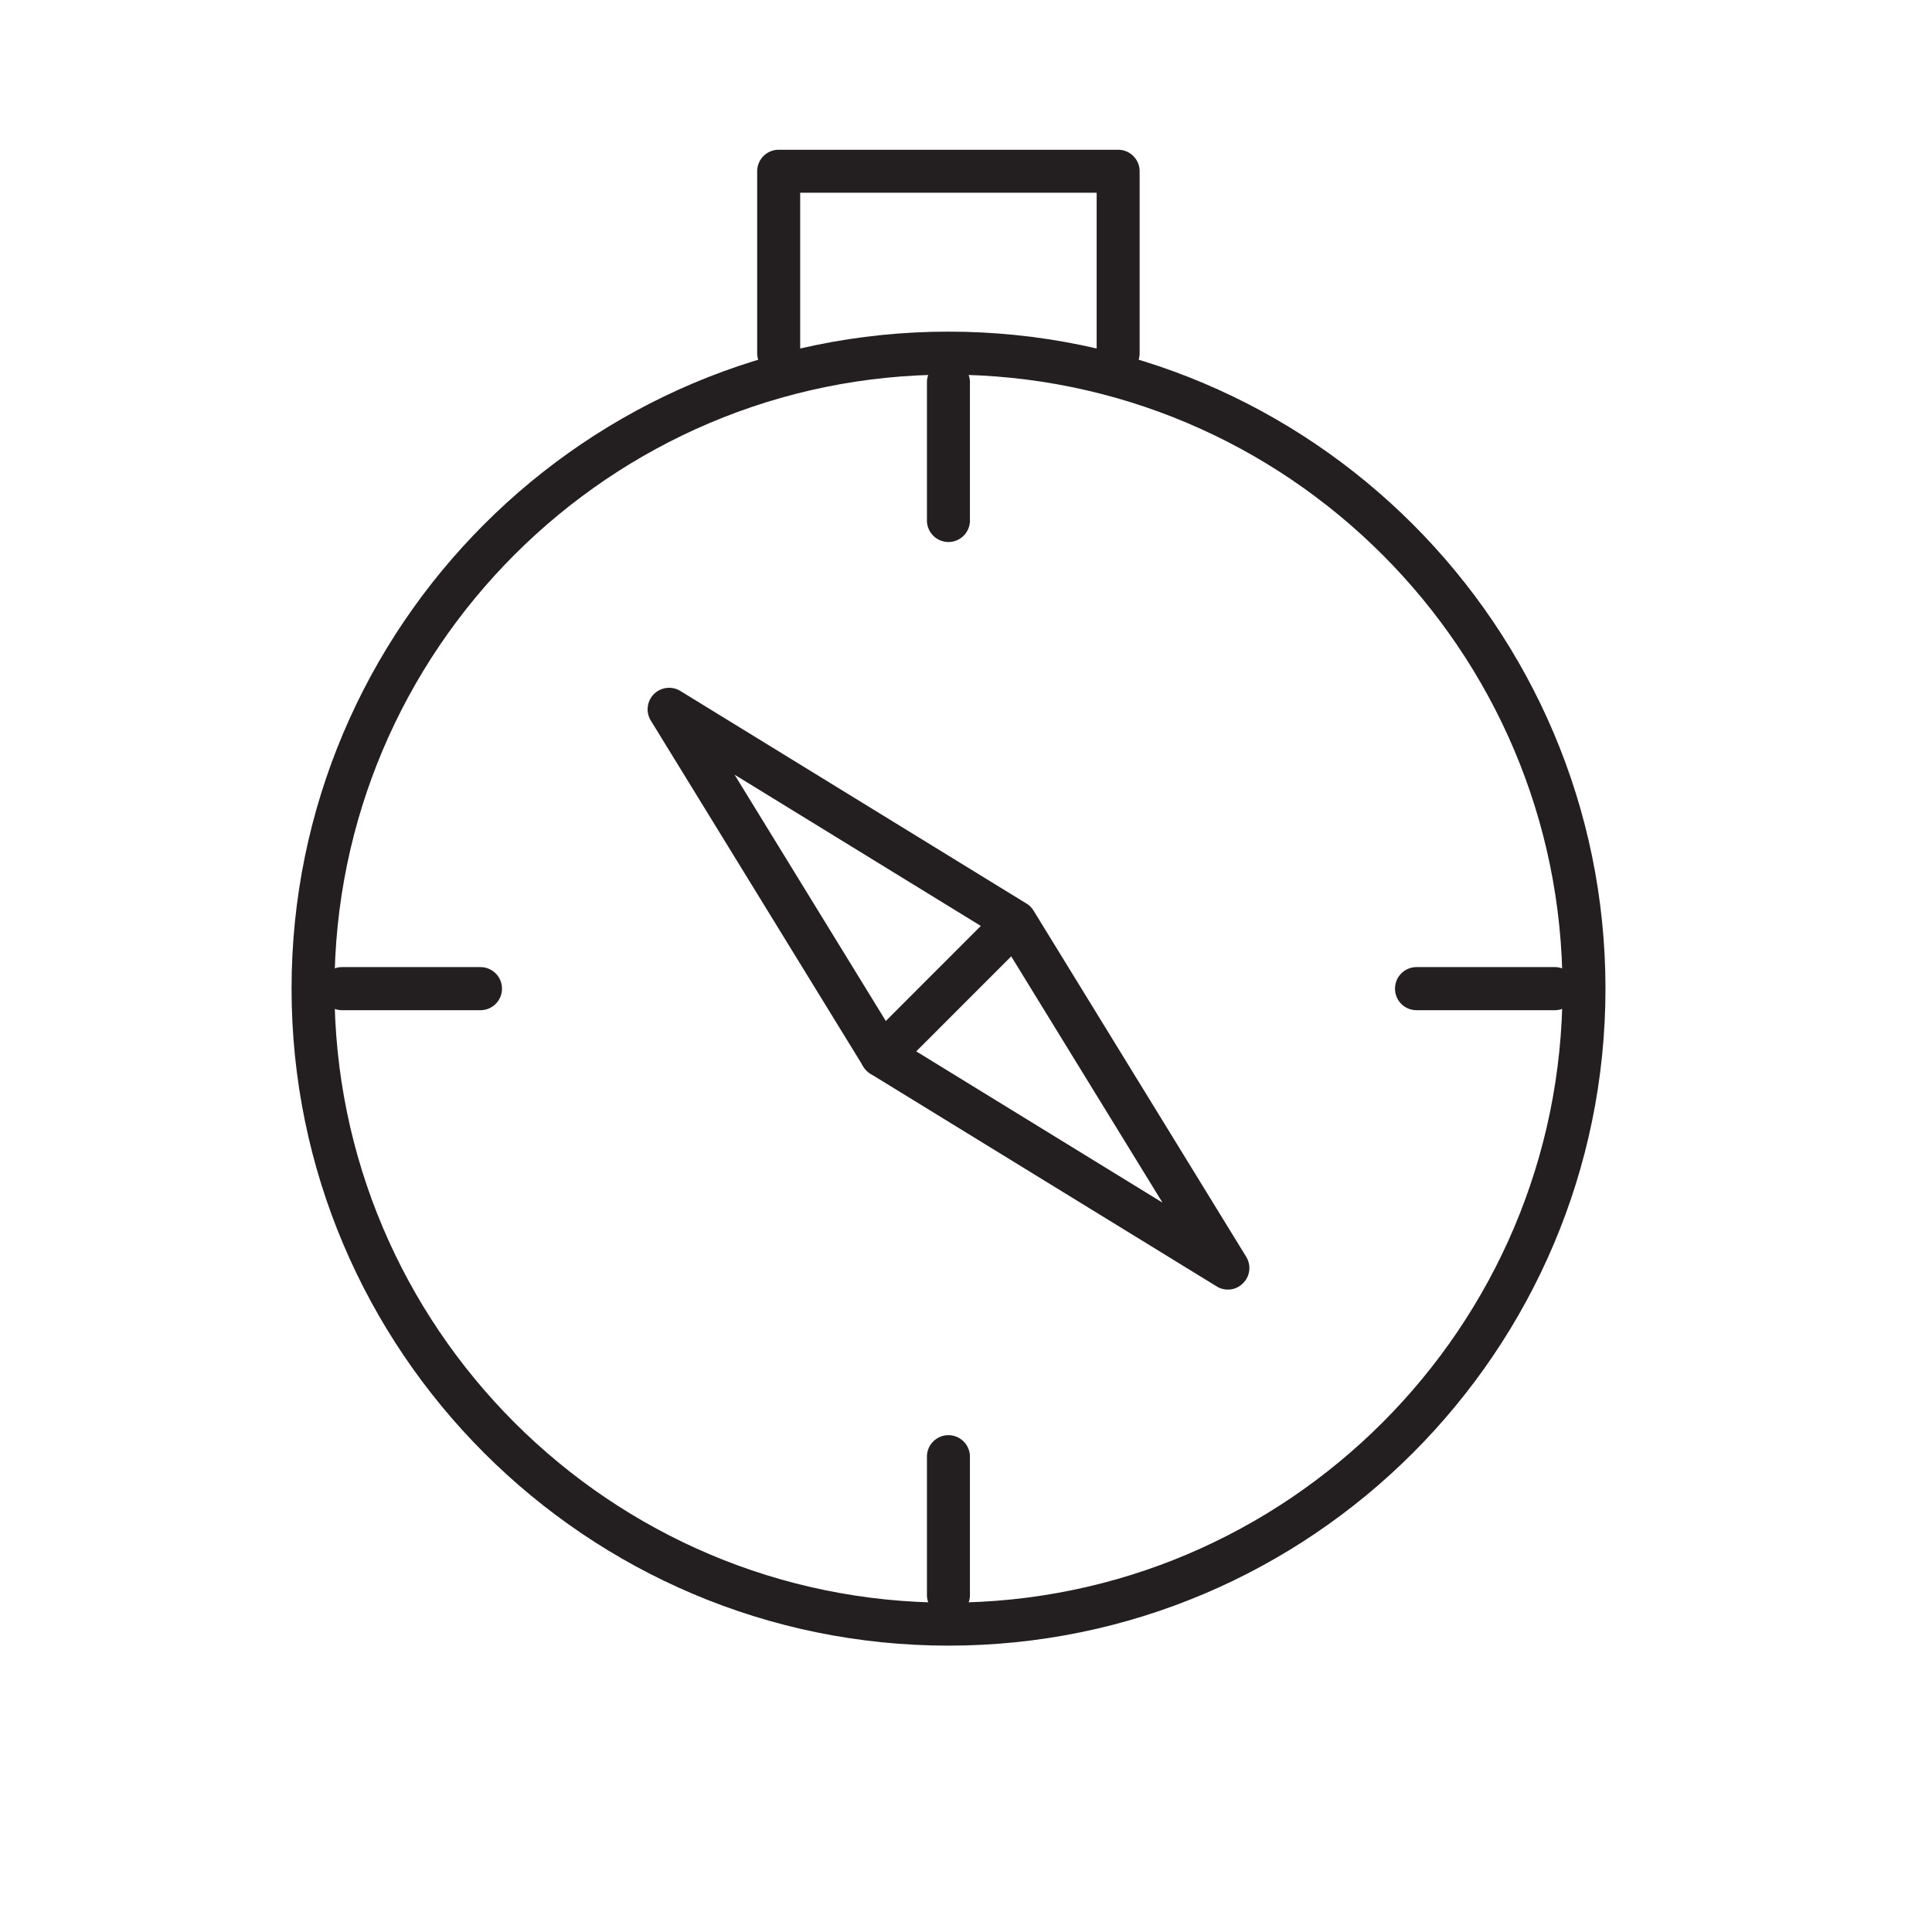
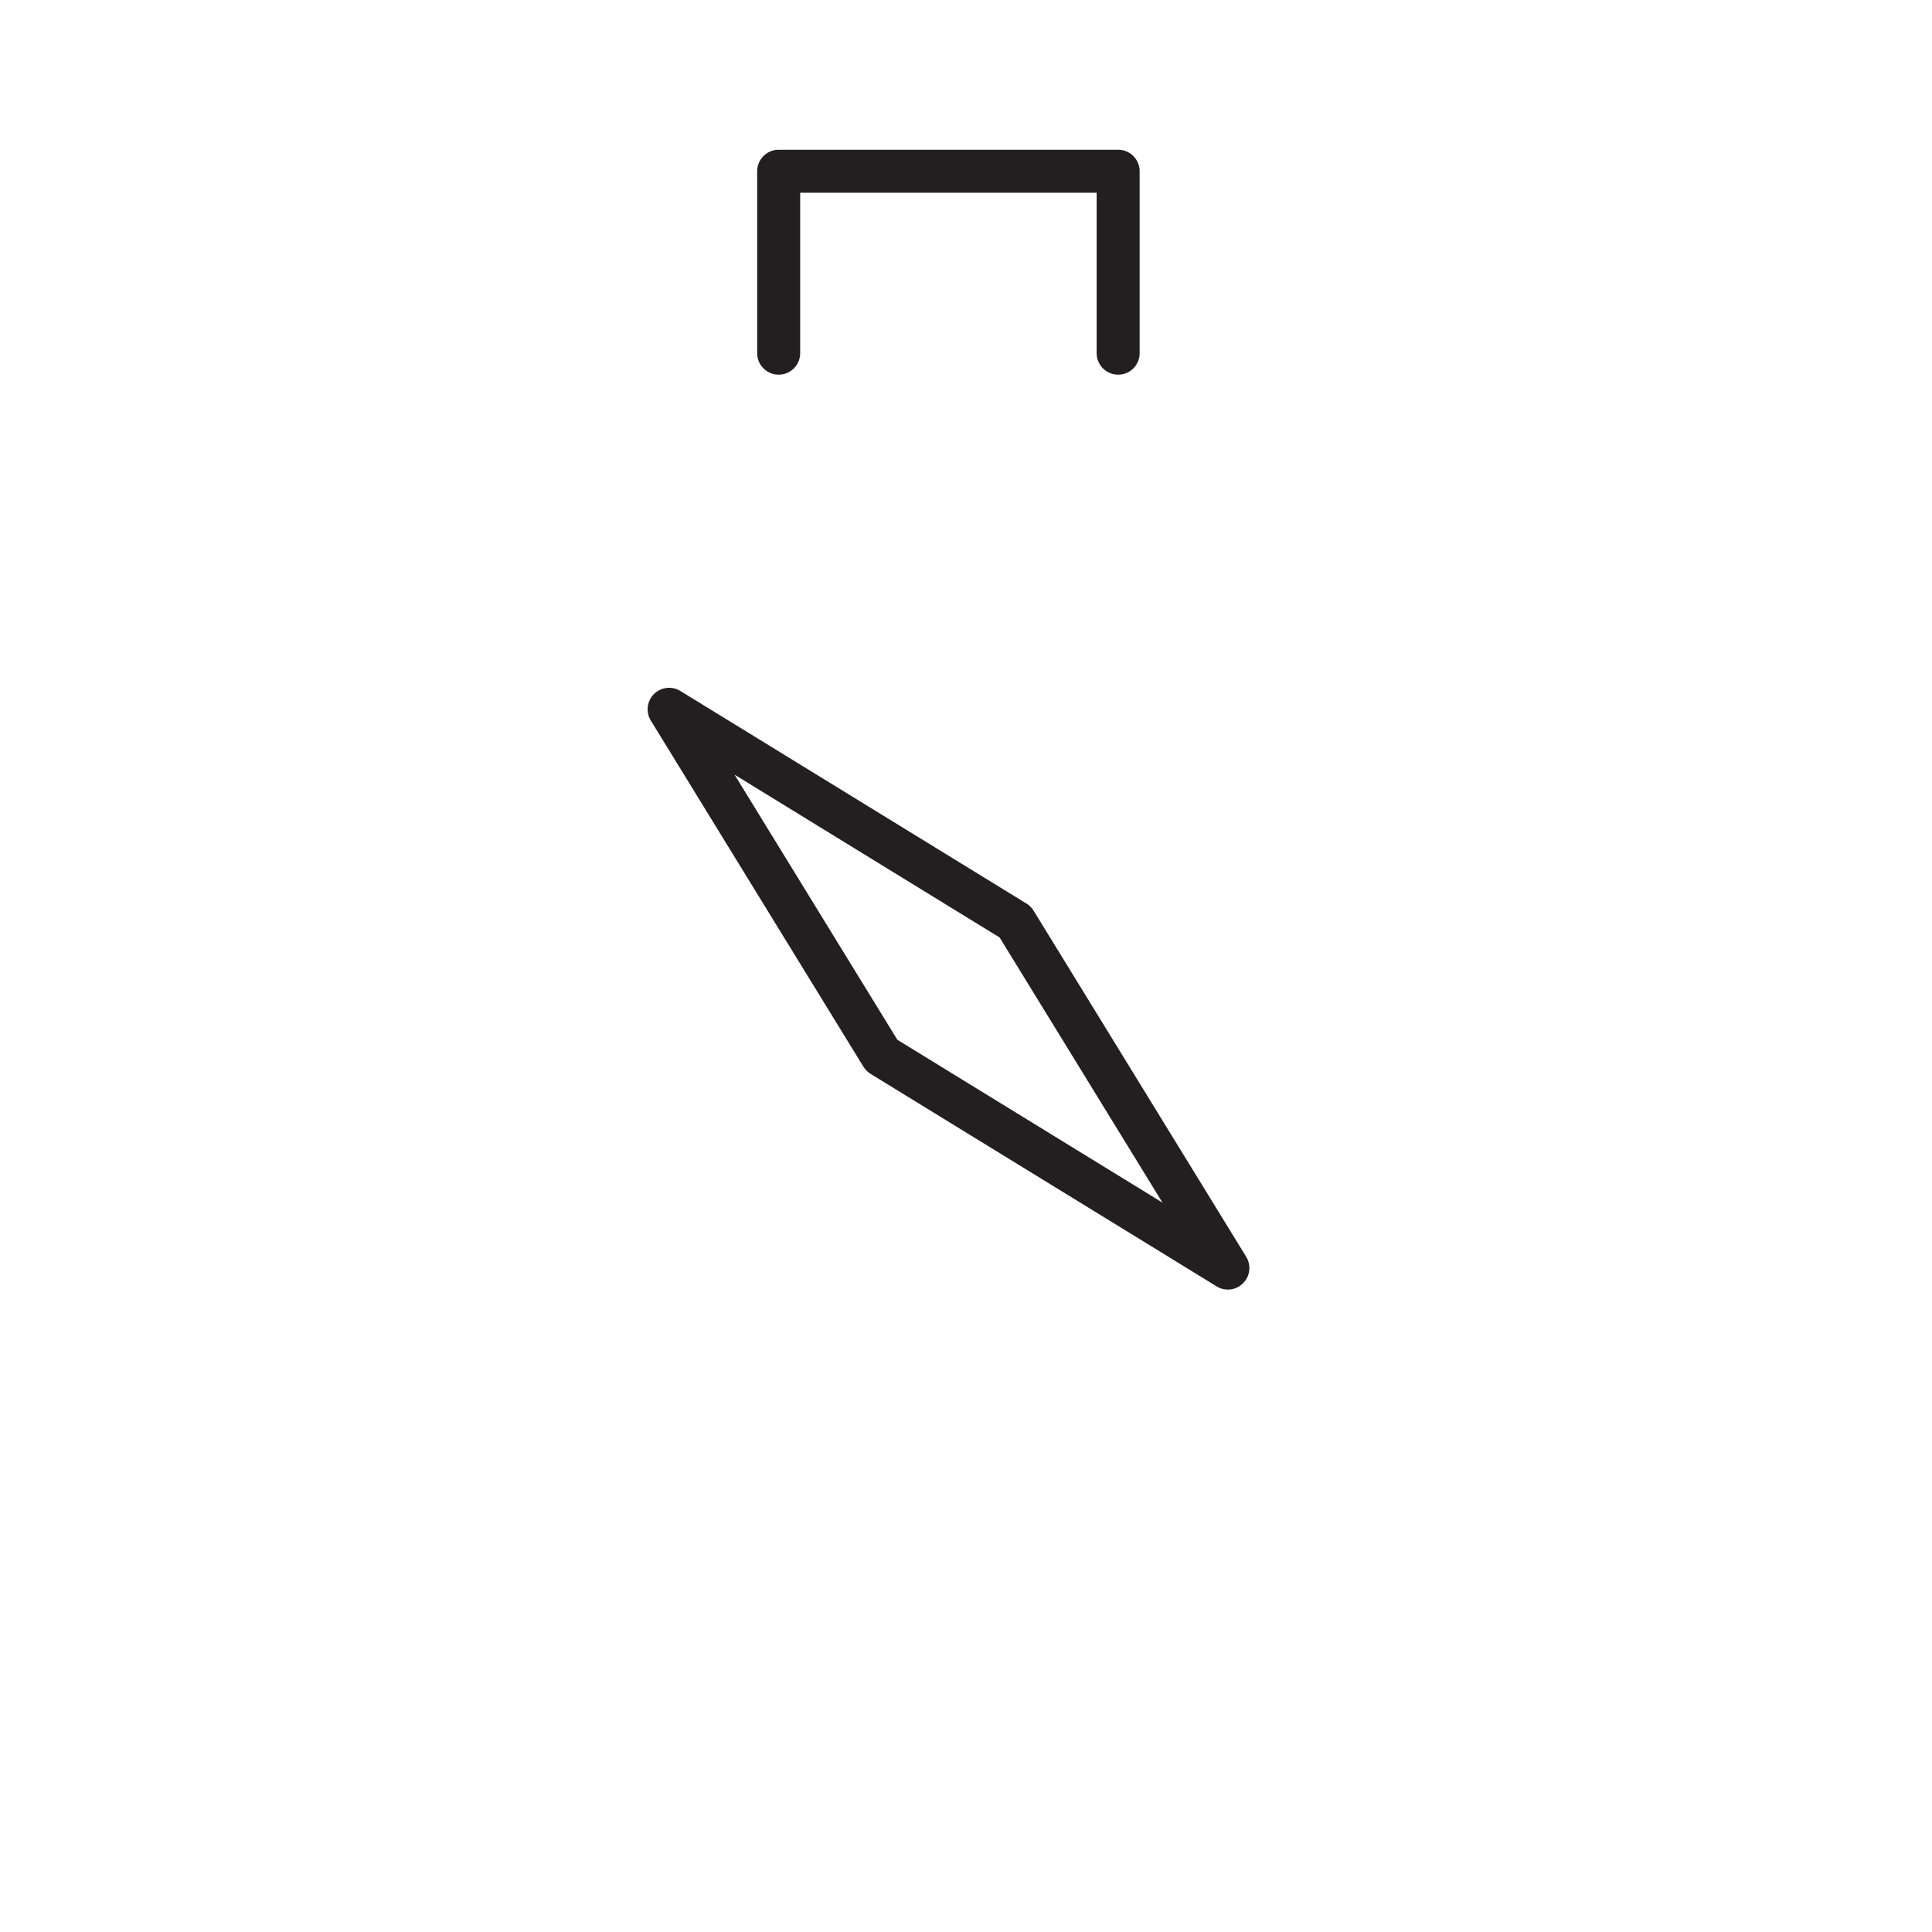
<svg xmlns="http://www.w3.org/2000/svg" viewBox="0 0 97.131 97.127" width="55" height="55">
-   <path fill="#231F20" d="M47.685 82.732c-18.214 0-33.027-14.816-33.027-33.03S29.47 16.671 47.685 16.671c18.214 0 33.03 14.817 33.03 33.031s-14.817 33.03-33.03 33.03zm0-63.899c-17.021 0-30.869 13.849-30.869 30.87 0 17.02 13.848 30.868 30.869 30.868s30.869-13.849 30.869-30.868c0-17.022-13.849-30.87-30.869-30.87z" />
  <path fill="#231F20" d="M56.218 18.833a1.083 1.083 0 01-1.084-1.083V9.689H40.229v8.061a1.08 1.08 0 01-1.083 1.083 1.078 1.078 0 01-1.079-1.083V8.61c0-.597.482-1.083 1.079-1.083h17.071a1.08 1.08 0 011.078 1.083v9.139a1.077 1.077 0 01-1.077 1.084zM61.73 64.831c-.193 0-.391-.051-.564-.161L43.764 53.984a1.188 1.188 0 01-.358-.362L32.72 36.225a1.084 1.084 0 01.156-1.332 1.084 1.084 0 011.331-.156l17.397 10.686c.146.087.266.211.357.354l10.691 17.405c.261.428.197.979-.156 1.327a1.057 1.057 0 01-.766.322zM45.114 52.272l13.33 8.188-8.188-13.33-13.326-8.185 8.184 13.327z" />
-   <path fill="#231F20" d="M44.329 54.141c-.275 0-.551-.106-.762-.317a1.071 1.071 0 010-1.528l6.71-6.715a1.082 1.082 0 011.529 1.529l-6.711 6.715a1.092 1.092 0 01-.766.316zM47.685 27.247a1.082 1.082 0 01-1.083-1.083v-6.949a1.08 1.08 0 012.161 0v6.949c0 .601-.482 1.083-1.078 1.083zM47.685 81.269a1.081 1.081 0 01-1.083-1.079v-6.958a1.08 1.08 0 012.161 0v6.958c0 .596-.482 1.079-1.078 1.079zM78.168 50.785h-6.954a1.078 1.078 0 01-1.079-1.083 1.08 1.08 0 011.079-1.083h6.954c.597 0 1.083.486 1.083 1.083 0 .602-.486 1.083-1.083 1.083zM24.155 50.785h-6.958a1.078 1.078 0 01-1.079-1.083 1.08 1.08 0 011.079-1.083h6.958a1.082 1.082 0 110 2.166z" />
</svg>